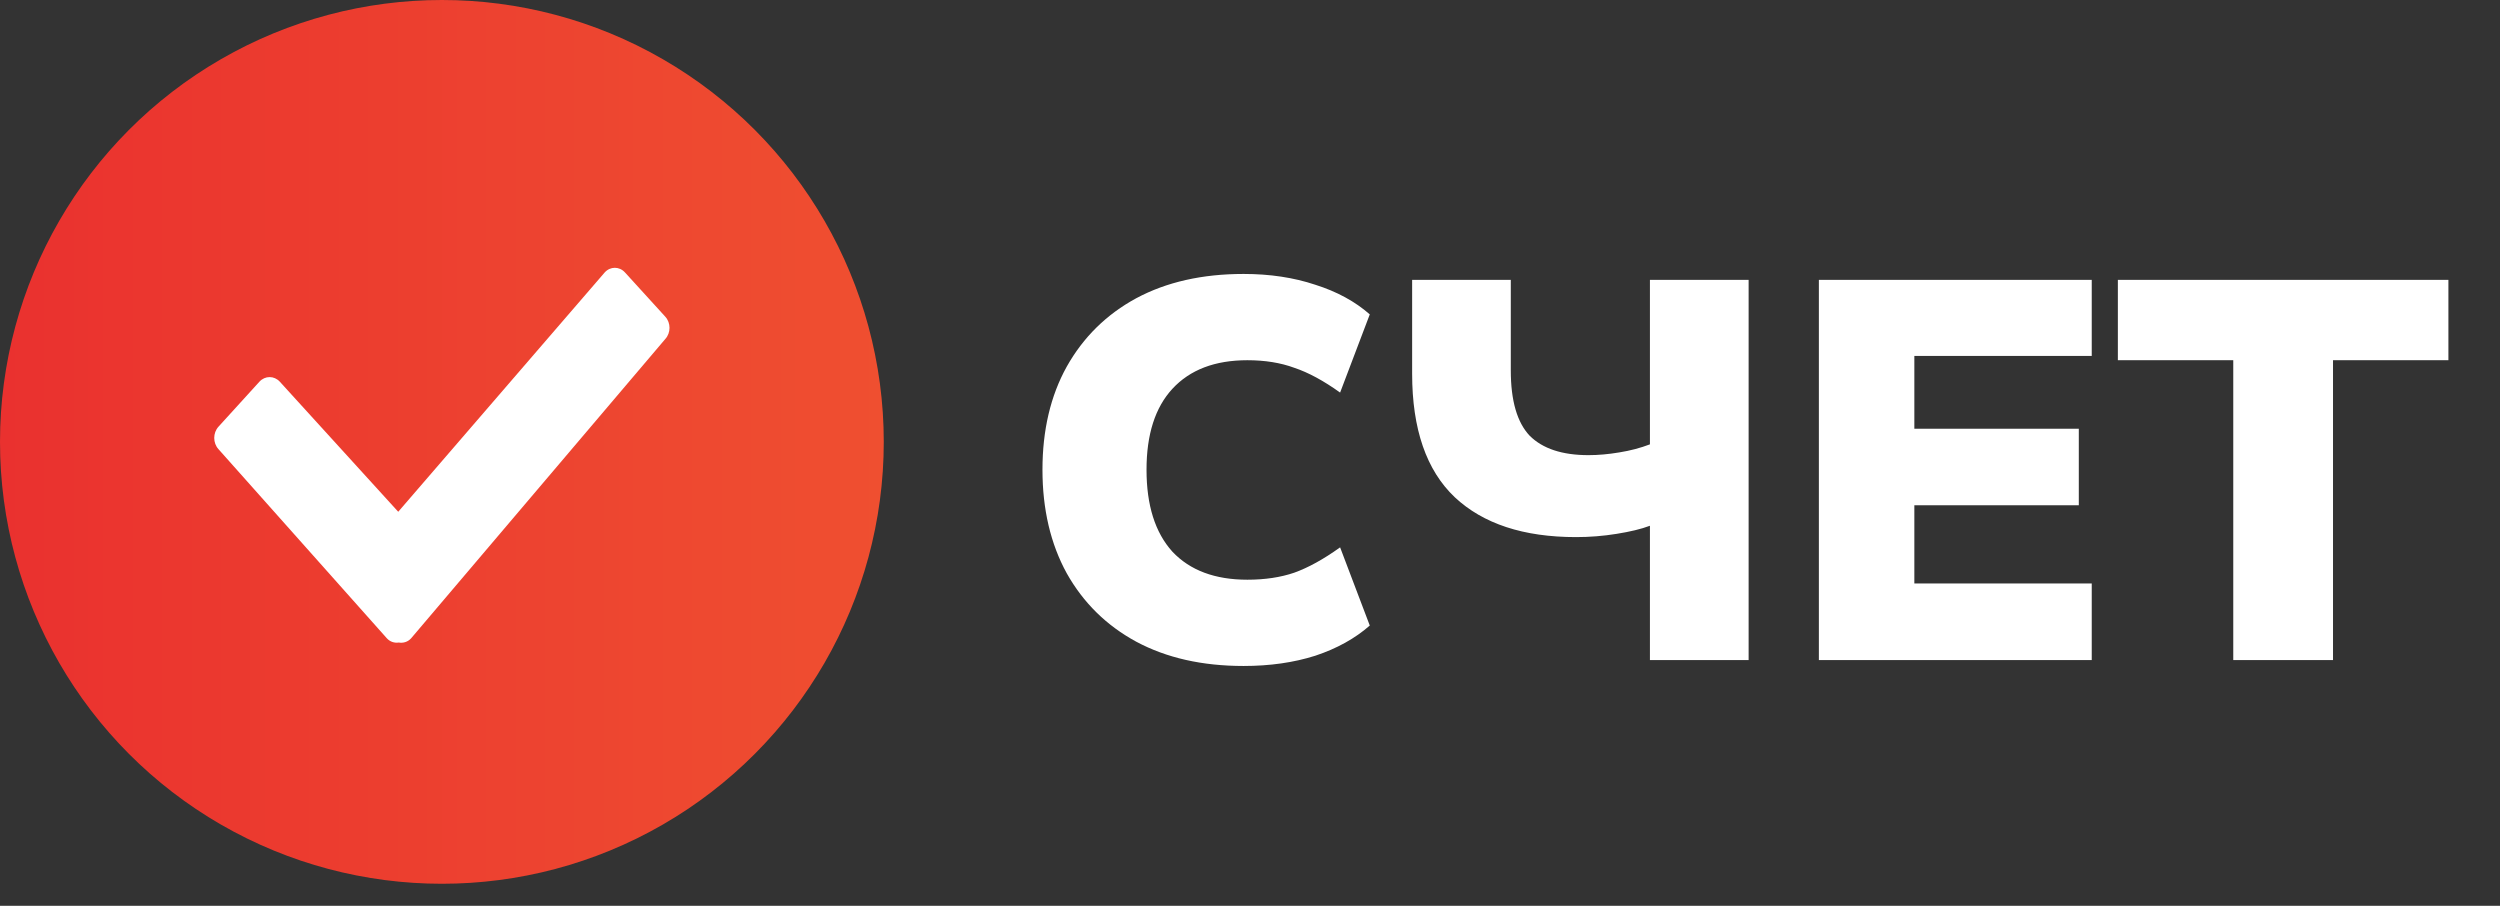
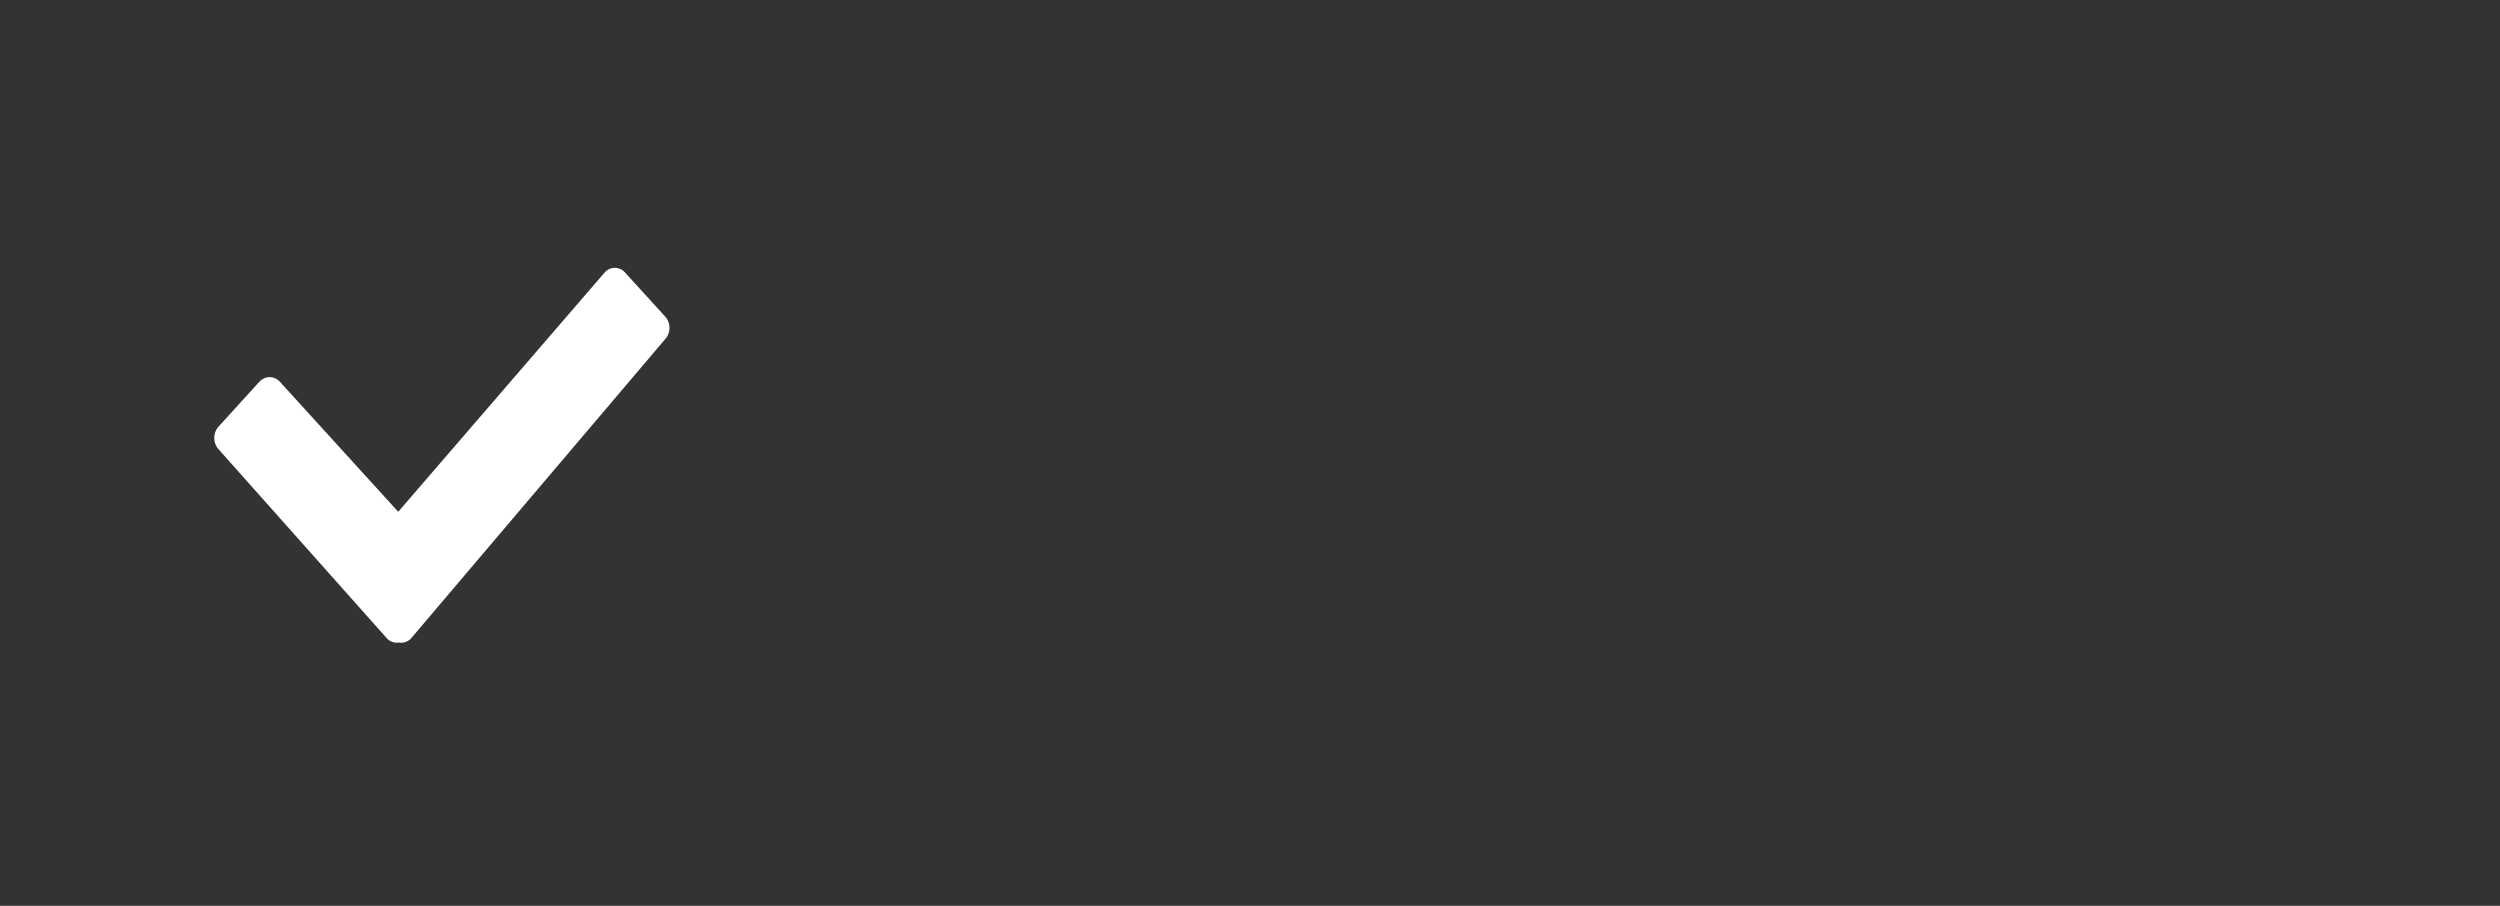
<svg xmlns="http://www.w3.org/2000/svg" width="69" height="25" viewBox="0 0 69 25" fill="none">
  <rect x="0" y="0" width="69" height="25" fill="#333333" stroke="none" />
-   <circle cx="12.196" cy="12.196" r="12.196" fill="url(#paint0_linear_803_19939)" />
  <path d="M18.363 8.742L17.248 7.518C17.094 7.349 16.845 7.349 16.691 7.518L10.991 14.125L7.724 10.536C7.568 10.365 7.315 10.365 7.159 10.536L6.03 11.777C5.874 11.948 5.874 12.226 6.03 12.397L10.677 17.617C10.767 17.716 10.889 17.751 11.006 17.734C11.127 17.754 11.254 17.72 11.347 17.617L18.363 9.355C18.517 9.186 18.517 8.911 18.363 8.742Z" fill="white" />
-   <path d="M34.323 18.381C33.182 18.381 32.195 18.158 31.361 17.711C30.538 17.265 29.898 16.635 29.441 15.821C28.995 15.008 28.772 14.055 28.772 12.964C28.772 11.872 28.995 10.925 29.441 10.121C29.898 9.307 30.538 8.677 31.361 8.231C32.195 7.784 33.182 7.561 34.323 7.561C35.047 7.561 35.707 7.66 36.302 7.859C36.898 8.047 37.399 8.32 37.806 8.677L36.987 10.835C36.531 10.508 36.109 10.28 35.722 10.151C35.345 10.012 34.913 9.942 34.427 9.942C33.534 9.942 32.844 10.205 32.358 10.731C31.882 11.247 31.644 11.991 31.644 12.964C31.644 13.946 31.882 14.7 32.358 15.226C32.844 15.742 33.534 16 34.427 16C34.913 16 35.345 15.935 35.722 15.806C36.109 15.667 36.531 15.434 36.987 15.107L37.806 17.265C37.399 17.622 36.898 17.9 36.302 18.098C35.707 18.287 35.047 18.381 34.323 18.381ZM45.538 18.217V14.511C45.3 14.601 44.992 14.675 44.615 14.735C44.248 14.794 43.876 14.824 43.499 14.824C42.051 14.824 40.934 14.457 40.151 13.723C39.367 12.979 38.975 11.842 38.975 10.315V7.725H41.698V10.225C41.698 11.059 41.872 11.659 42.219 12.026C42.577 12.383 43.117 12.562 43.842 12.562C44.109 12.562 44.392 12.537 44.69 12.487C44.997 12.438 45.28 12.363 45.538 12.264V7.725H48.262V18.217H45.538ZM50.201 18.217V7.725H57.732V9.823H52.836V11.833H57.375V13.946H52.836V16.104H57.732V18.217H50.201ZM61.638 18.217V9.942H58.453V7.725H67.576V9.942H64.391V18.217H61.638Z" fill="white" />
  <defs>
    <linearGradient id="paint0_linear_803_19939" x1="-3.5953e-08" y1="12.272" x2="24.391" y2="12.272" gradientUnits="userSpaceOnUse">
      <stop stop-color="#EA312F" />
      <stop offset="1" stop-color="#EF4F30" />
    </linearGradient>
  </defs>
</svg>